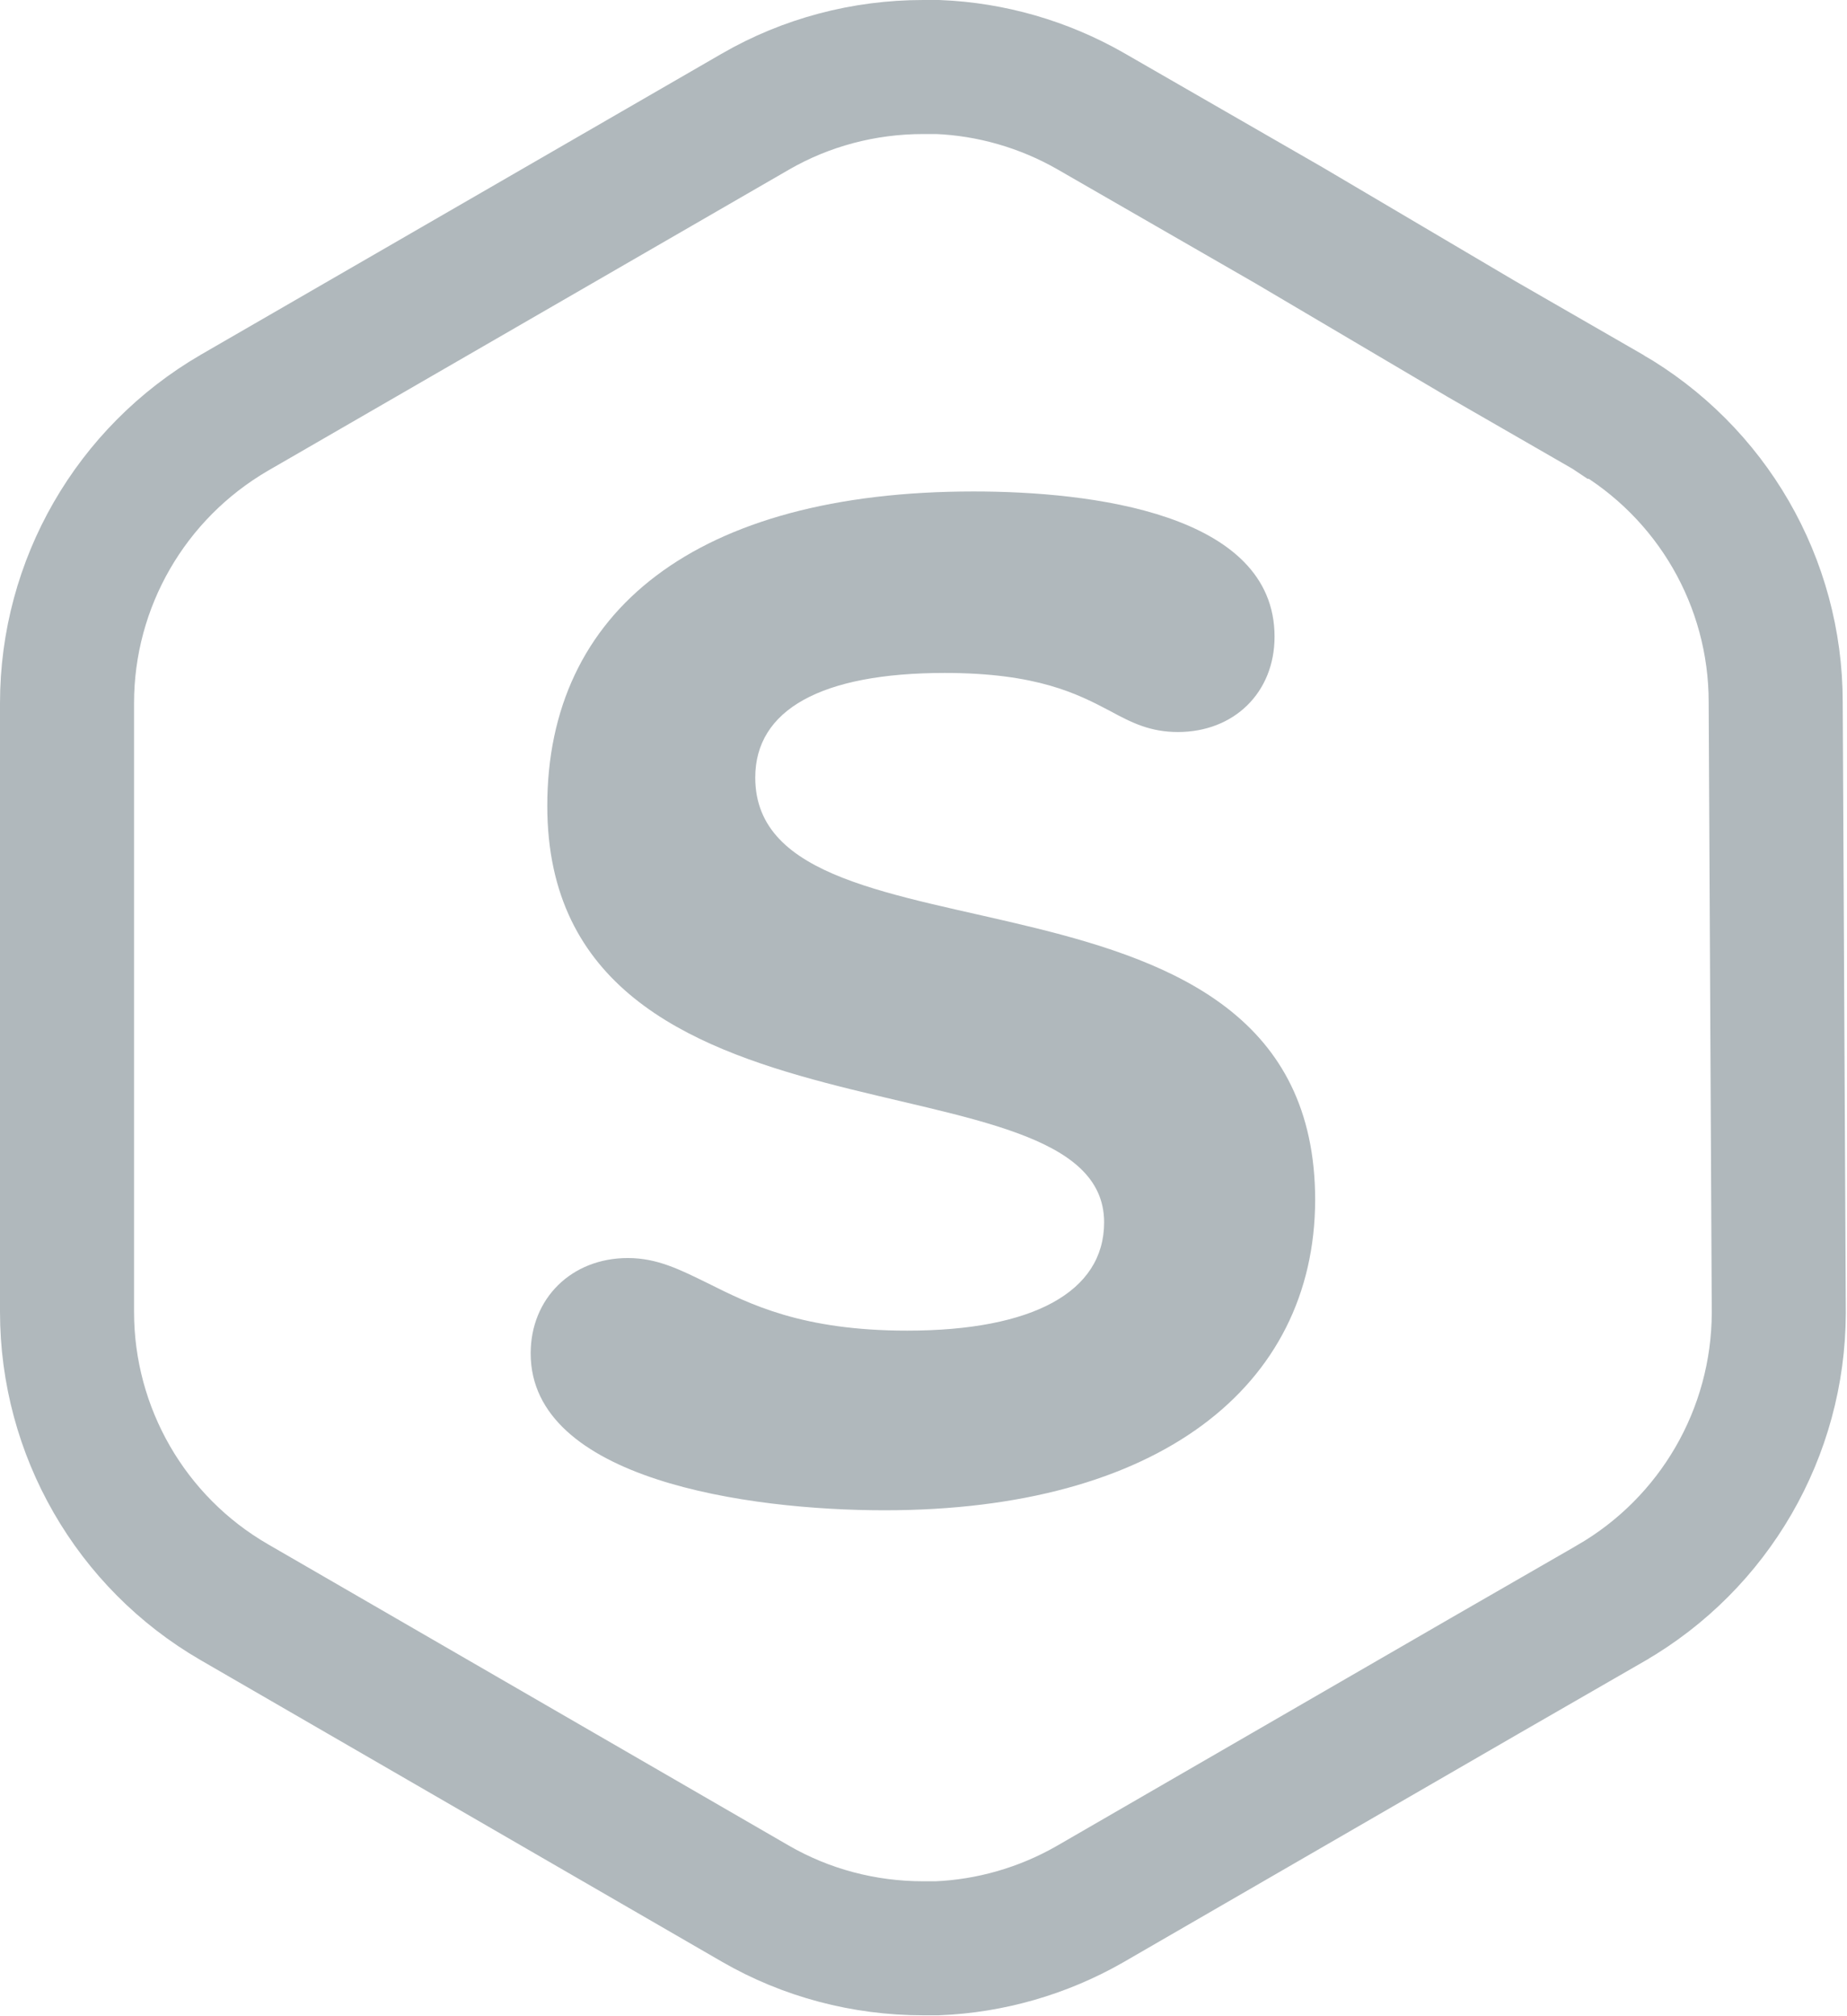
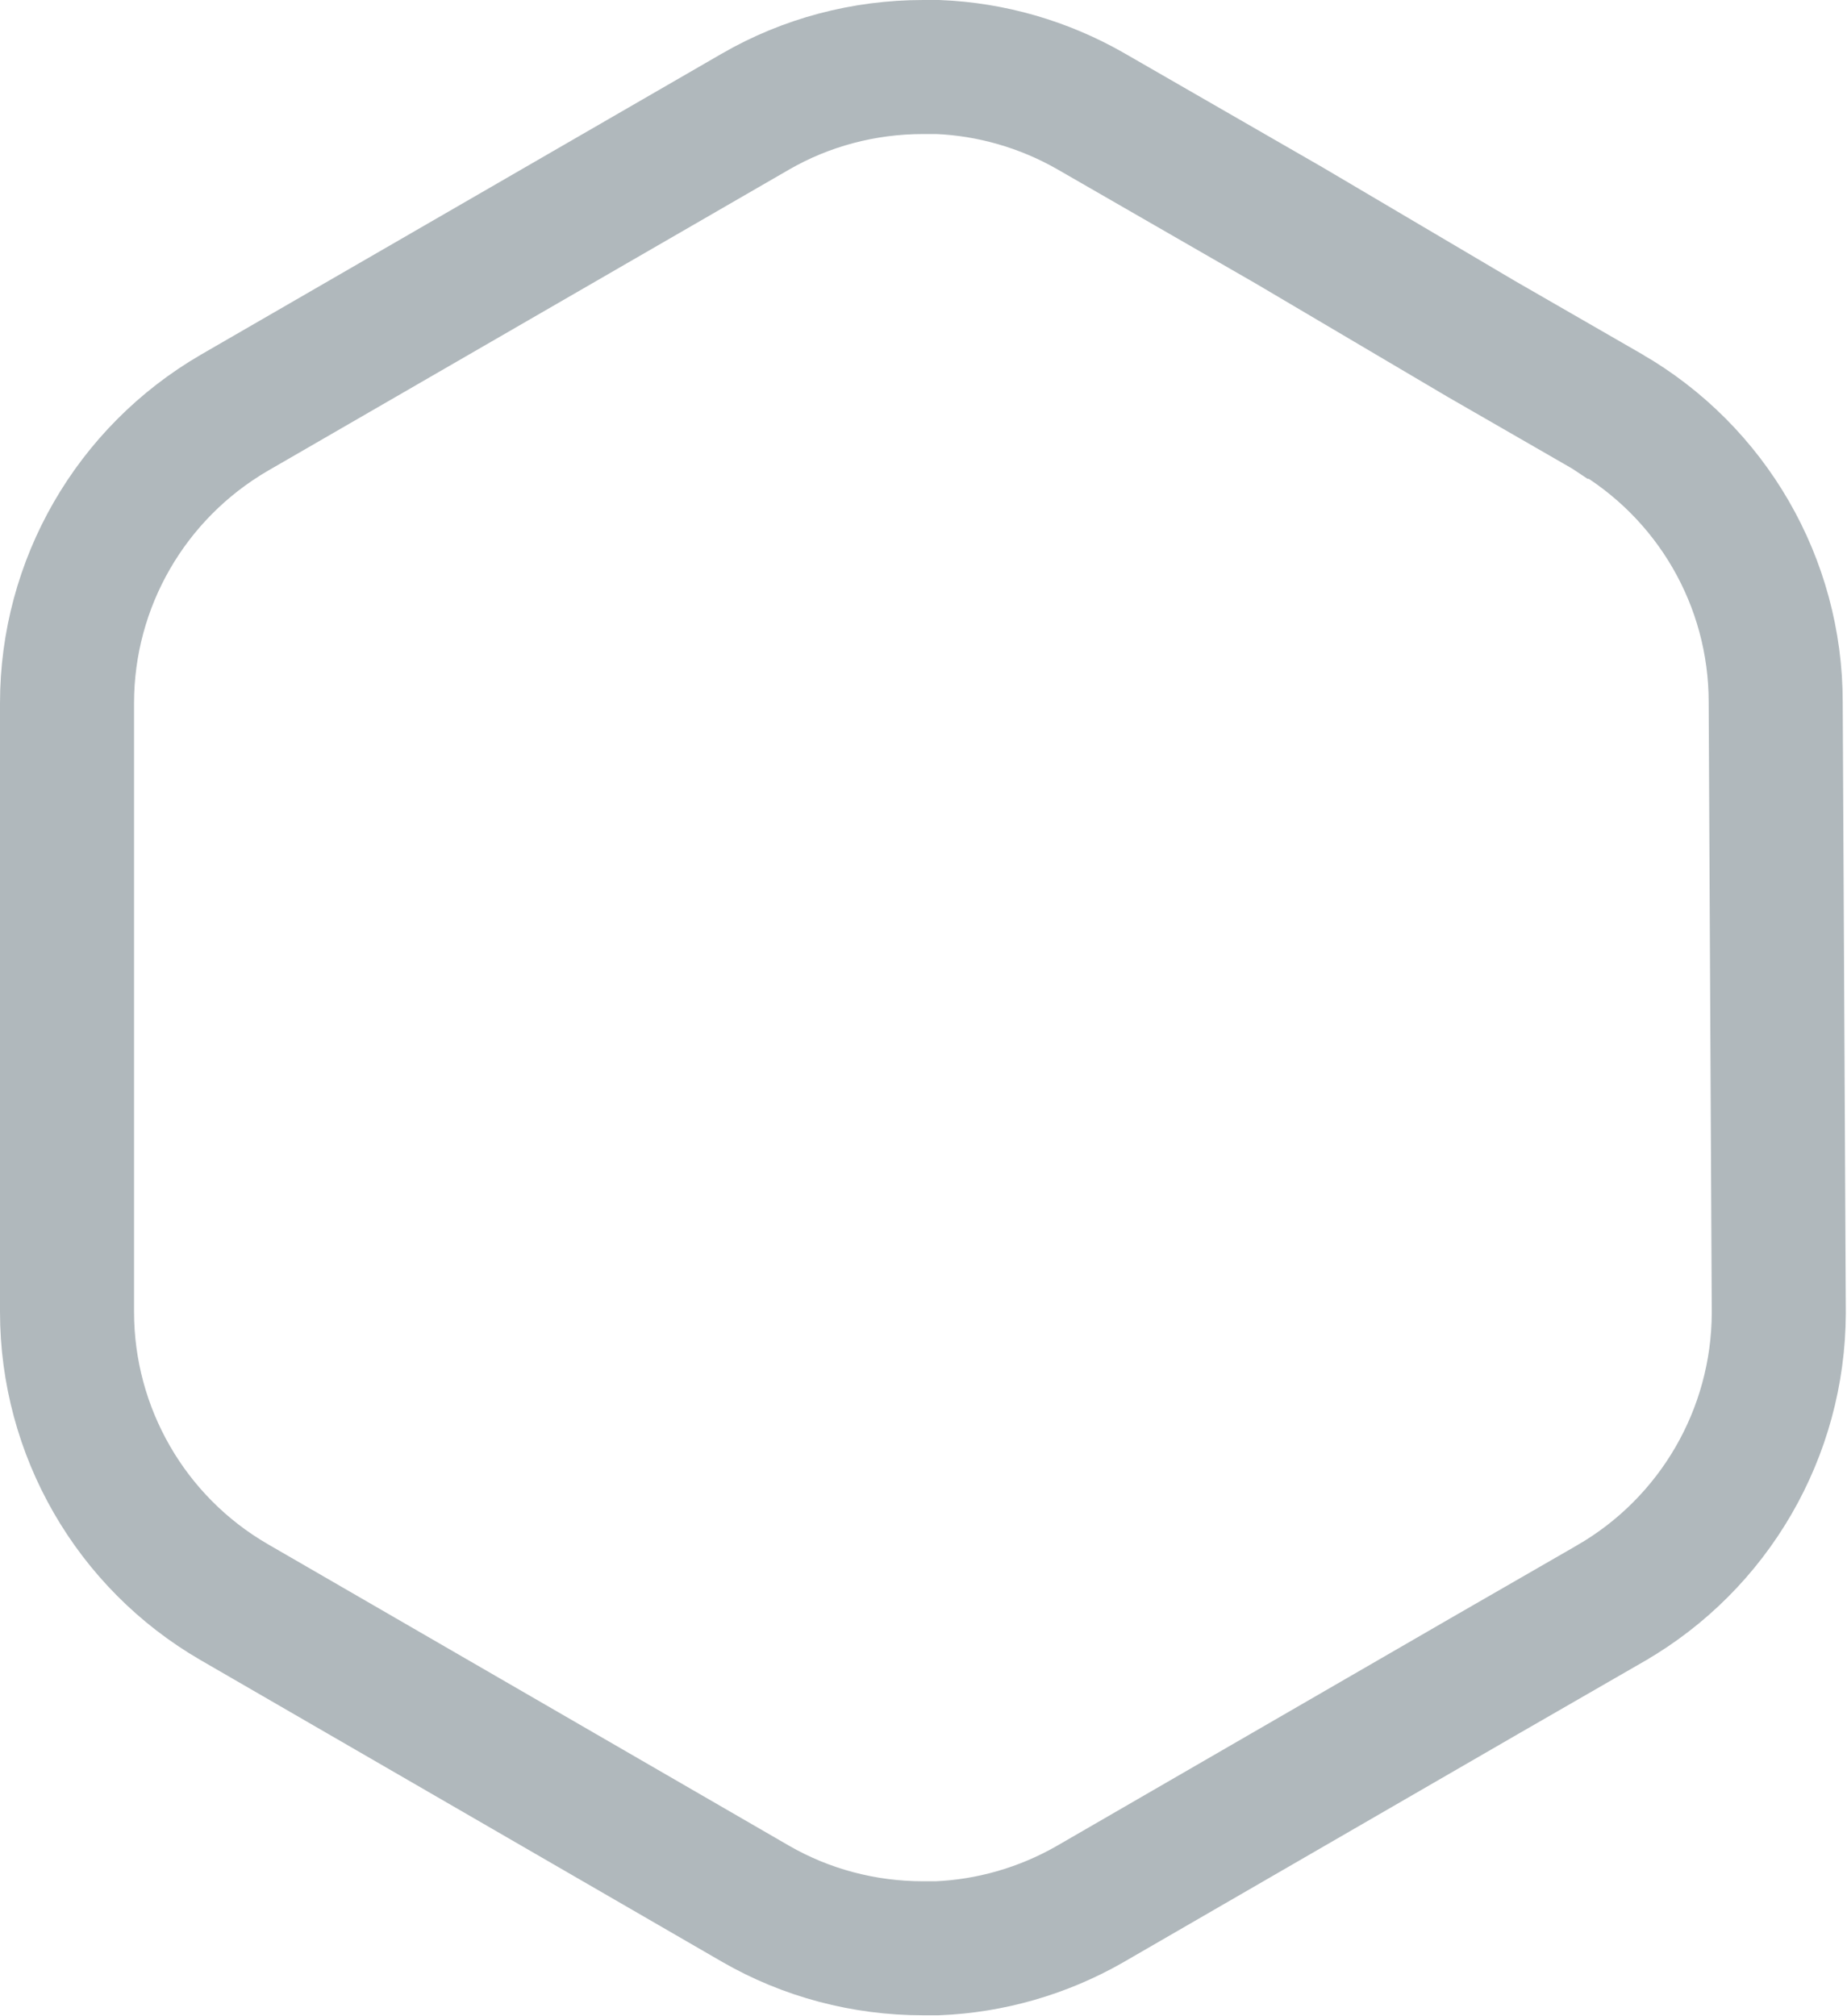
<svg xmlns="http://www.w3.org/2000/svg" fill="none" height="405" viewBox="0 0 371 405" width="371">
-   <path d="M177.658 303.393C150.221 303.393 106.594 297.213 106.594 271.877C106.594 260.878 114.751 252.721 126.121 252.721C132.053 252.721 136.626 255.069 142.188 257.788C150.592 261.99 161.097 267.305 182.231 267.305C207.443 267.305 221.78 259.518 221.78 245.553C221.78 209.835 109.93 234.429 109.93 161.882C109.93 122.827 139.716 98.727 195.579 98.727C218.937 98.727 256.015 103.052 256.015 127.894C256.015 139.141 247.858 147.051 236.611 147.051C231.049 147.051 227.342 145.197 223.016 142.849C216.466 139.388 208.309 135.186 189.77 135.186C164.929 135.186 151.705 142.601 151.705 156.197C151.705 196.981 264.172 167.691 264.172 241.103C264.049 278.675 232.533 303.393 177.658 303.393Z" fill="#B0B8BC" />
  <path d="M298.157 336.697L298.147 336.703L298.137 336.709L258.455 359.661L218.841 382.573C218.829 382.58 218.818 382.587 218.806 382.593C209.481 387.906 198.975 390.944 188.264 391.381H185.416C173.56 391.381 161.928 388.316 151.715 382.407L151.715 382.407L47.05 321.848C26.261 309.812 13.463 287.572 13.463 263.536V141.239C13.463 117.227 26.24 95.04 47.058 82.923C47.063 82.92 47.069 82.917 47.074 82.914L151.709 22.441L151.715 22.437C161.928 16.527 173.56 13.463 185.416 13.463H188.402C199.118 13.901 209.628 16.94 218.956 22.257C218.964 22.262 218.972 22.266 218.979 22.27L258.966 45.298L297.409 68.004L297.472 68.041L297.535 68.078L322.965 82.728C322.968 82.73 322.972 82.732 322.975 82.734C322.975 82.734 322.976 82.734 322.976 82.734C343.844 94.787 356.677 116.964 356.677 141.032V141.066L356.677 141.1L357.299 263.711C357.299 263.728 357.299 263.744 357.299 263.761C357.224 287.839 344.377 310.006 323.584 322.049C323.581 322.051 323.577 322.053 323.574 322.055L298.157 336.697Z" stroke="#B0B8BC" stroke-width="26.925" />
</svg>